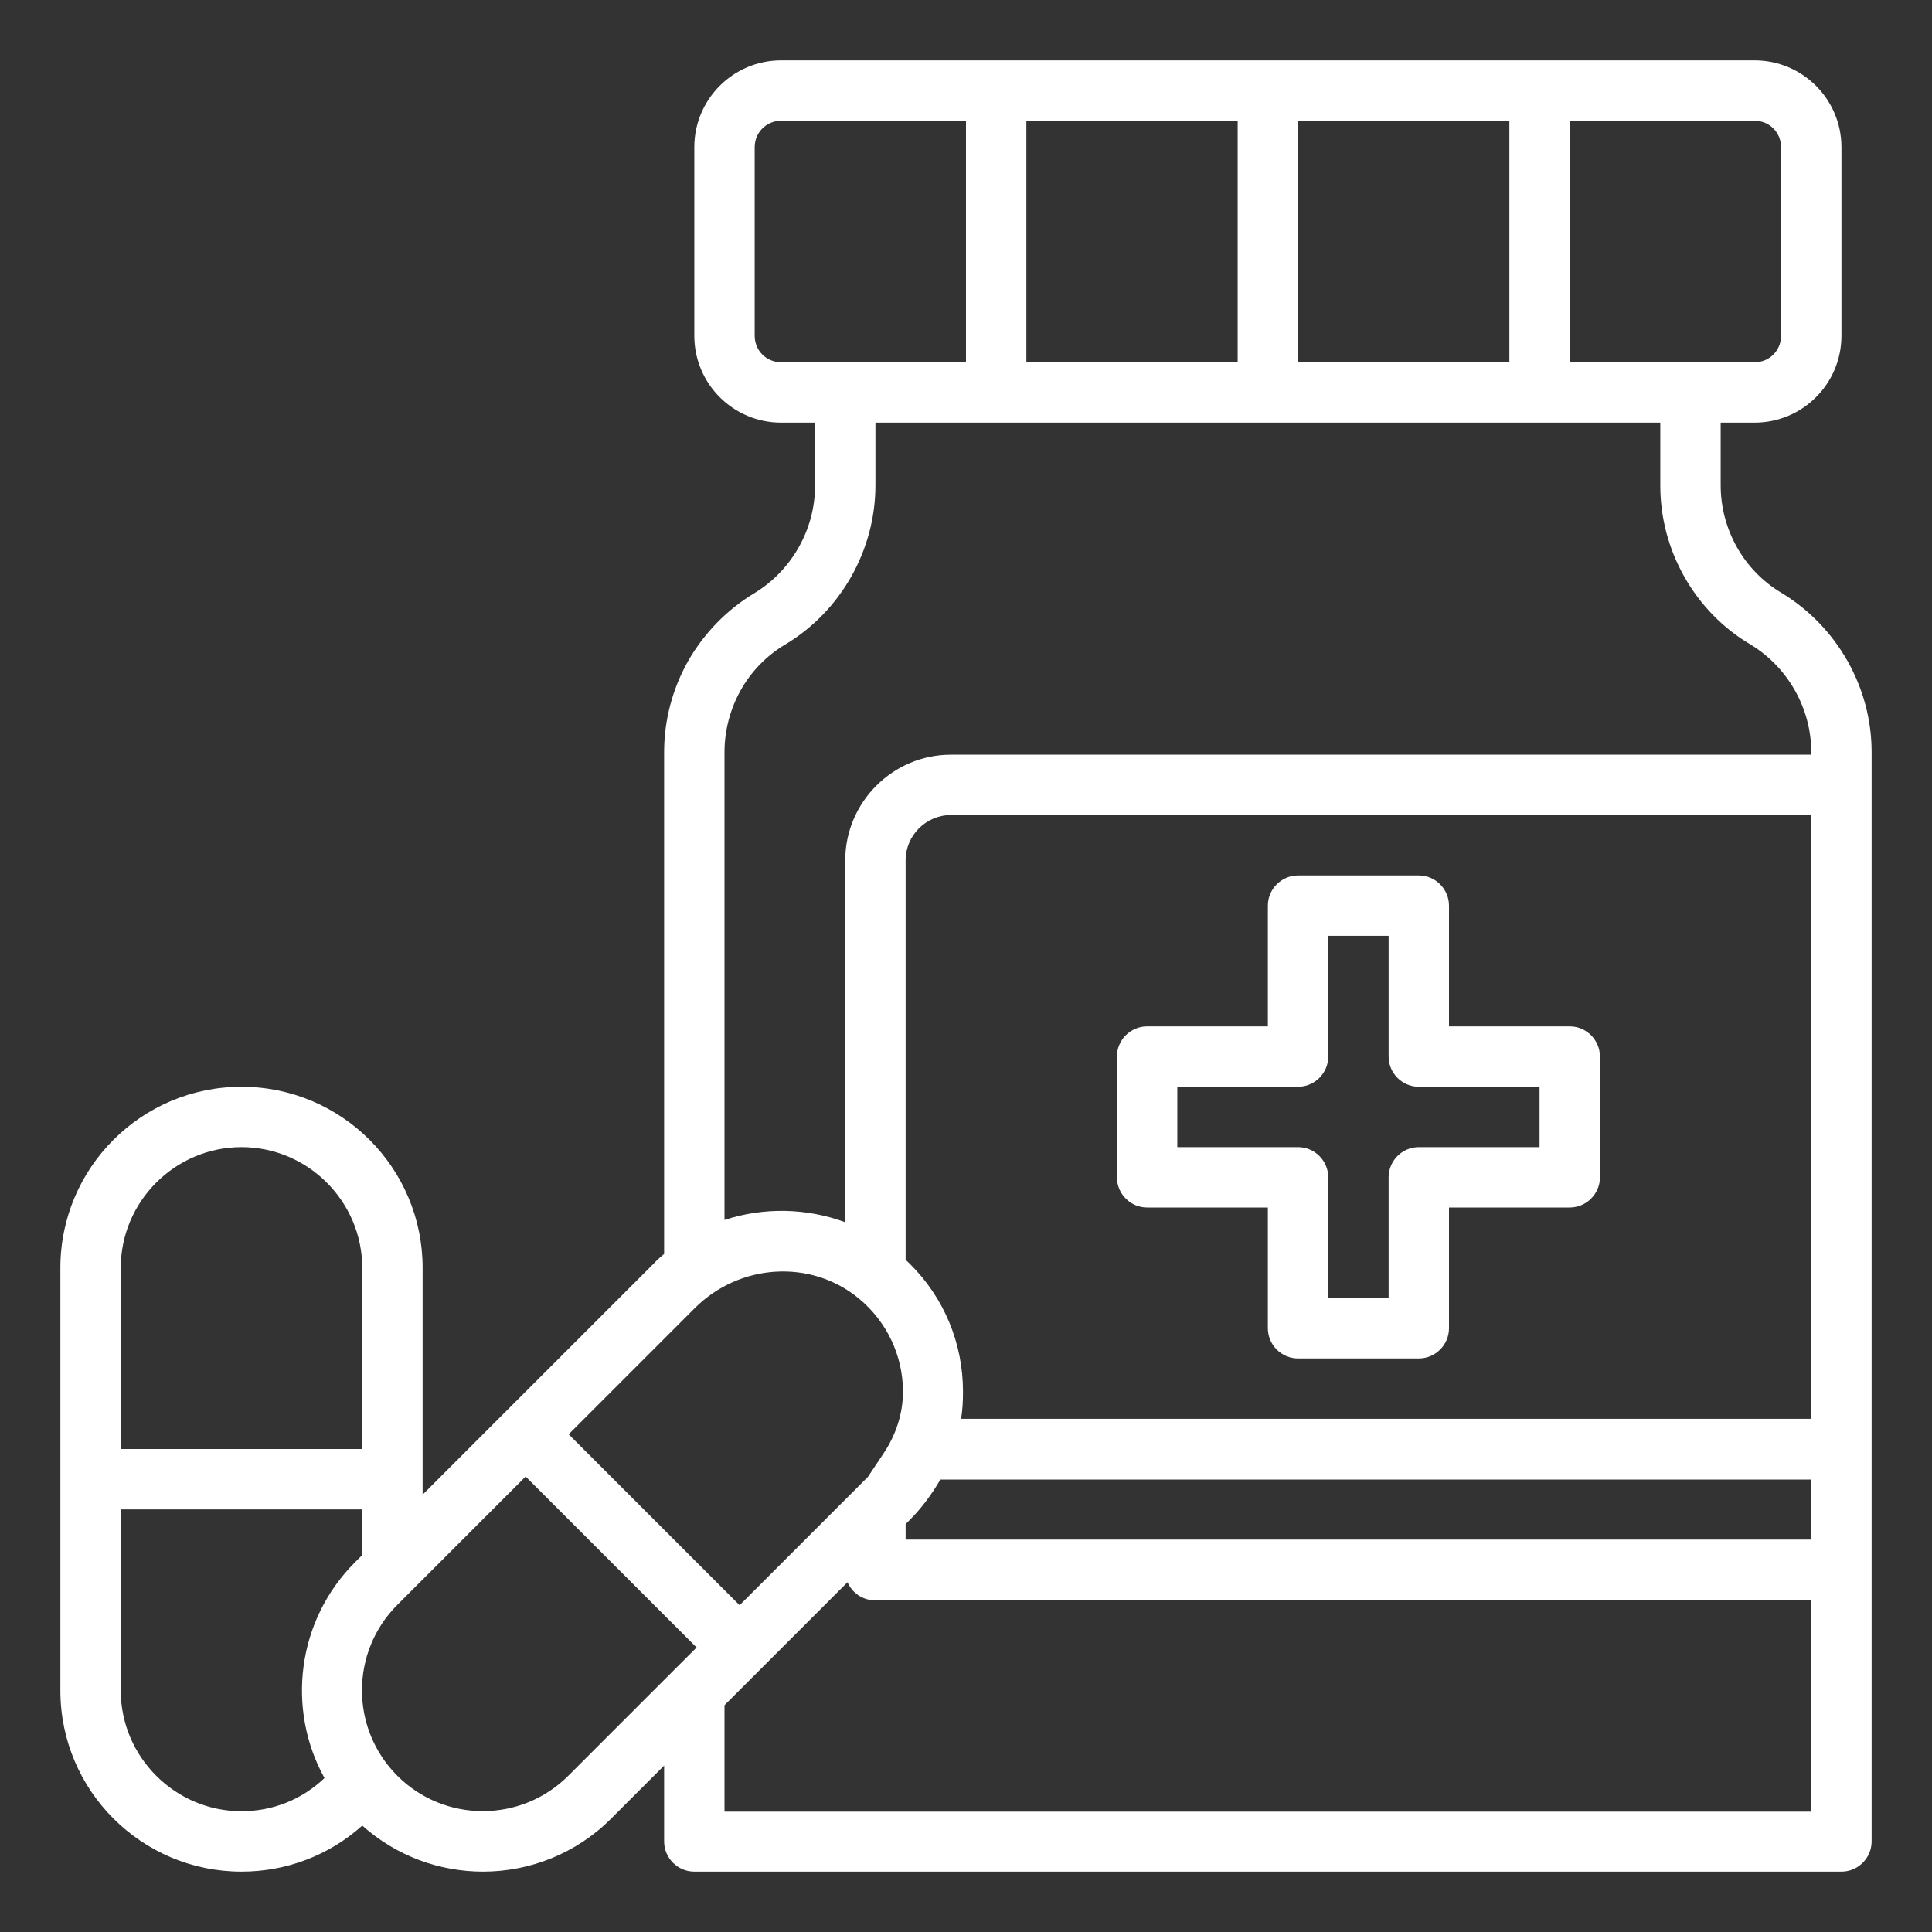
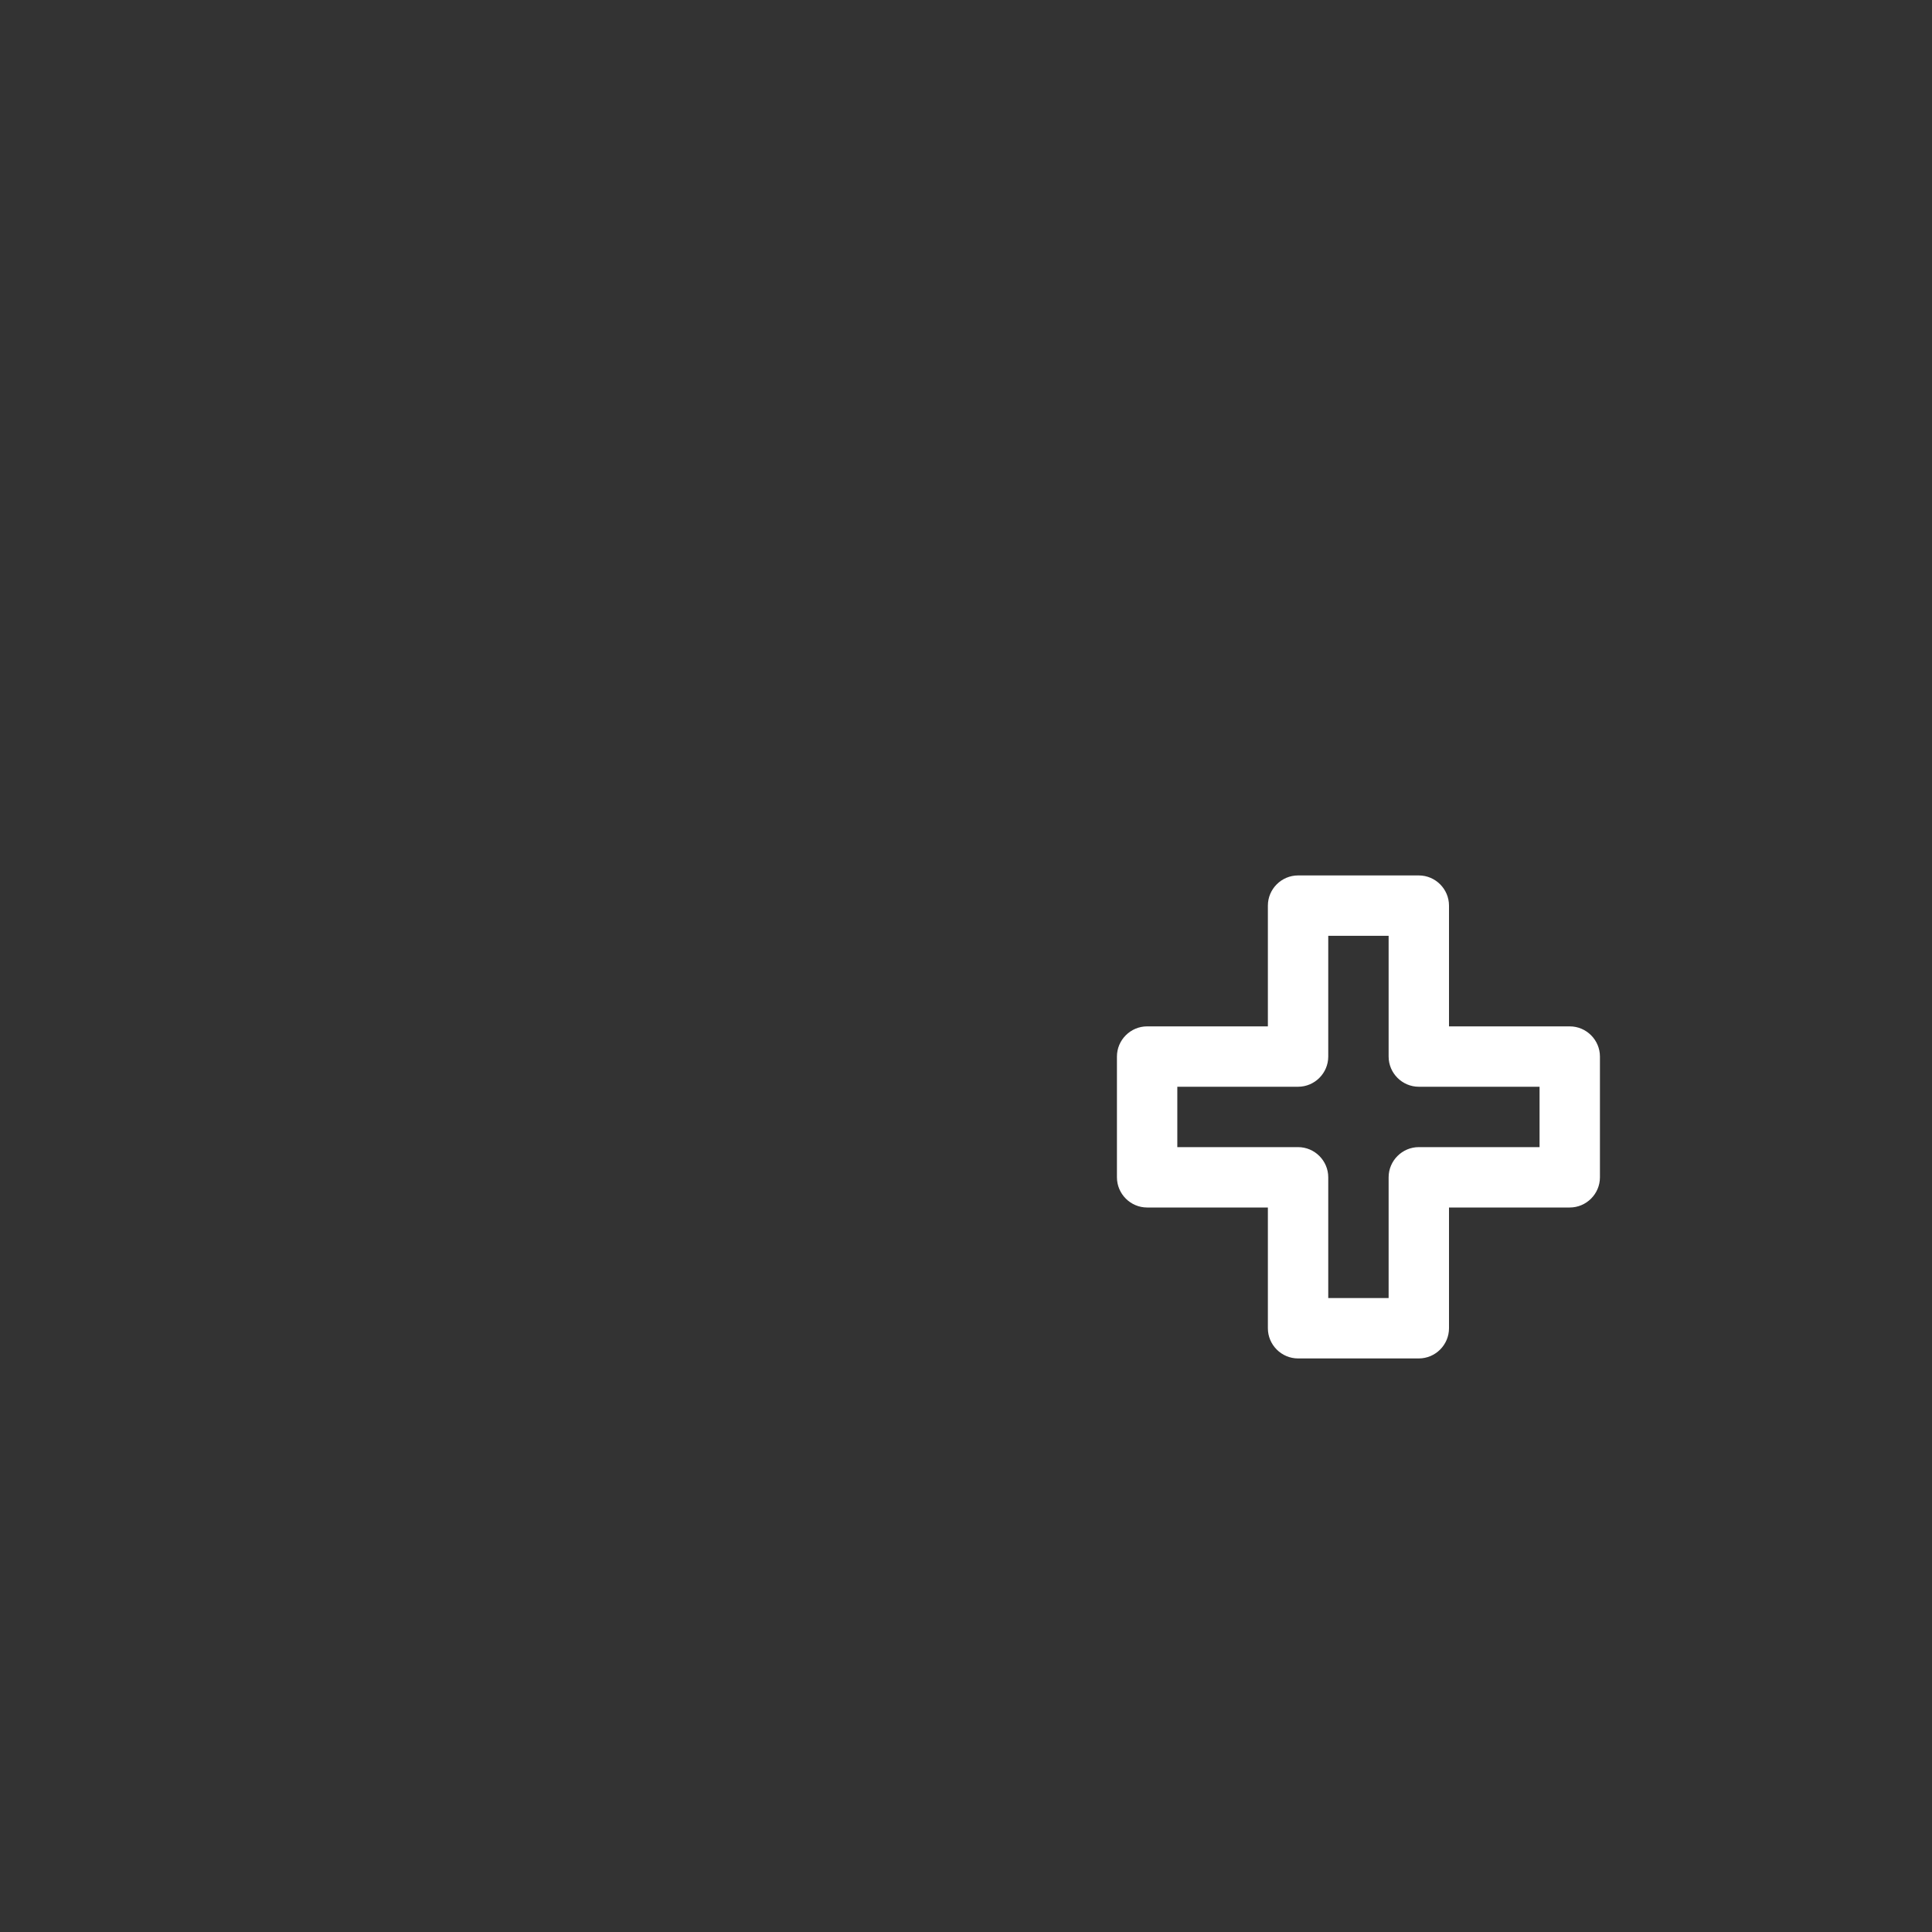
<svg xmlns="http://www.w3.org/2000/svg" width="56" height="56" viewBox="0 0 56 56" fill="none">
  <rect x="0" y="0" width="56" height="56" fill="#333333" stroke="none" />
-   <path d="M51.636 17.183C51.1 16.866 50.652 16.406 50.345 15.859C50.039 15.312 49.875 14.7 49.875 14.066V12.25H50.859C52.248 12.25 53.375 11.123 53.375 9.734V4.266C53.375 2.877 52.248 1.75 50.859 1.75H44.625H36.75H28.875H22.641C21.252 1.75 20.125 2.877 20.125 4.266V9.734C20.125 11.123 21.252 12.25 22.641 12.25H23.625V14.077C23.625 15.345 22.947 16.538 21.864 17.194C21.066 17.675 20.409 18.353 19.95 19.152C19.491 19.961 19.25 20.88 19.25 21.798V36.345C19.152 36.433 19.042 36.52 18.955 36.619L14.623 40.95L12.25 43.323V42.875V36.75C12.25 33.852 9.898 31.5 7 31.5C4.102 31.5 1.75 33.852 1.75 36.75V42.875V49C1.75 51.898 4.102 54.25 7 54.25C8.302 54.25 9.537 53.78 10.5 52.916C11.495 53.802 12.742 54.25 14 54.25C15.345 54.25 16.691 53.736 17.708 52.719L19.25 51.177V53.375C19.25 53.856 19.644 54.25 20.125 54.25H53.375C53.856 54.25 54.25 53.856 54.25 53.375V45.5V42V22.75V21.798C54.25 19.917 53.244 18.156 51.636 17.183ZM52.5 44.625H27.562H26.25V44.177L26.37 44.056C26.72 43.706 27.016 43.302 27.256 42.886H52.5V44.625ZM27.858 41.125C27.902 40.862 27.913 40.6 27.913 40.337C27.913 38.938 27.366 37.614 26.37 36.63C26.327 36.586 26.283 36.553 26.25 36.509V24.938C26.25 24.216 26.841 23.625 27.562 23.625H52.5V41.125H27.858ZM51.625 4.266V9.734C51.625 10.161 51.286 10.5 50.859 10.5H49H45.5V3.5H50.859C51.286 3.5 51.625 3.839 51.625 4.266ZM43.75 10.5H37.625V3.5H43.75V10.5ZM35.875 10.5H29.75V3.5H35.875V10.5ZM21.875 9.734V4.266C21.875 3.839 22.214 3.5 22.641 3.5H28V10.5H24.5H22.641C22.214 10.5 21.875 10.161 21.875 9.734ZM21 21.798C21 21.175 21.164 20.552 21.47 20.005C21.777 19.458 22.225 18.998 22.761 18.681C24.369 17.719 25.375 15.947 25.375 14.066V12.25H28.875H36.75H44.625H48.125V14.077C48.125 15.006 48.366 15.914 48.825 16.723C49.284 17.533 49.941 18.211 50.739 18.681C51.822 19.337 52.5 20.53 52.5 21.798V21.875H27.562C25.878 21.875 24.5 23.253 24.5 24.938V35.427C23.373 35.011 22.137 34.989 21 35.361V21.798ZM25.156 42.809L21.438 46.528L16.483 41.573L20.14 37.916C21.426 36.63 23.496 36.48 24.897 37.64C25.707 38.31 26.173 39.296 26.173 40.337V40.351C26.171 40.98 25.967 41.593 25.618 42.116L25.156 42.809ZM7 33.25C8.925 33.25 10.5 34.825 10.5 36.75V42H3.5V36.75C3.5 34.825 5.075 33.25 7 33.25ZM3.5 49V43.75H10.5V45.073L10.292 45.281C8.597 46.977 8.302 49.547 9.406 51.538C8.75 52.161 7.908 52.5 7 52.5C5.075 52.5 3.5 50.925 3.5 49ZM15.236 42.798L20.191 47.753L16.472 51.472C15.105 52.839 12.884 52.839 11.517 51.472C10.15 50.105 10.15 47.884 11.517 46.517L15.236 42.798ZM21 52.5V49.427L22.039 48.388L24.566 45.861C24.697 46.167 25.003 46.386 25.364 46.386H27.552H52.489V52.511H21V52.5Z" fill="white" />
  <path d="M45.5 29.75H42V26.25C42 25.769 41.606 25.375 41.125 25.375H37.625C37.144 25.375 36.75 25.769 36.75 26.25V29.75H33.25C32.769 29.75 32.375 30.144 32.375 30.625V34.125C32.375 34.606 32.769 35 33.25 35H36.75V38.5C36.75 38.981 37.144 39.375 37.625 39.375H41.125C41.606 39.375 42 38.981 42 38.5V35H45.5C45.981 35 46.375 34.606 46.375 34.125V30.625C46.375 30.144 45.981 29.75 45.5 29.75ZM44.625 33.25H41.125C40.644 33.25 40.25 33.644 40.25 34.125V37.625H38.5V34.125C38.5 33.644 38.106 33.25 37.625 33.25H34.125V31.5H37.625C38.106 31.5 38.5 31.106 38.5 30.625V27.125H40.25V30.625C40.25 31.106 40.644 31.5 41.125 31.5H44.625V33.25Z" fill="white" />
</svg>